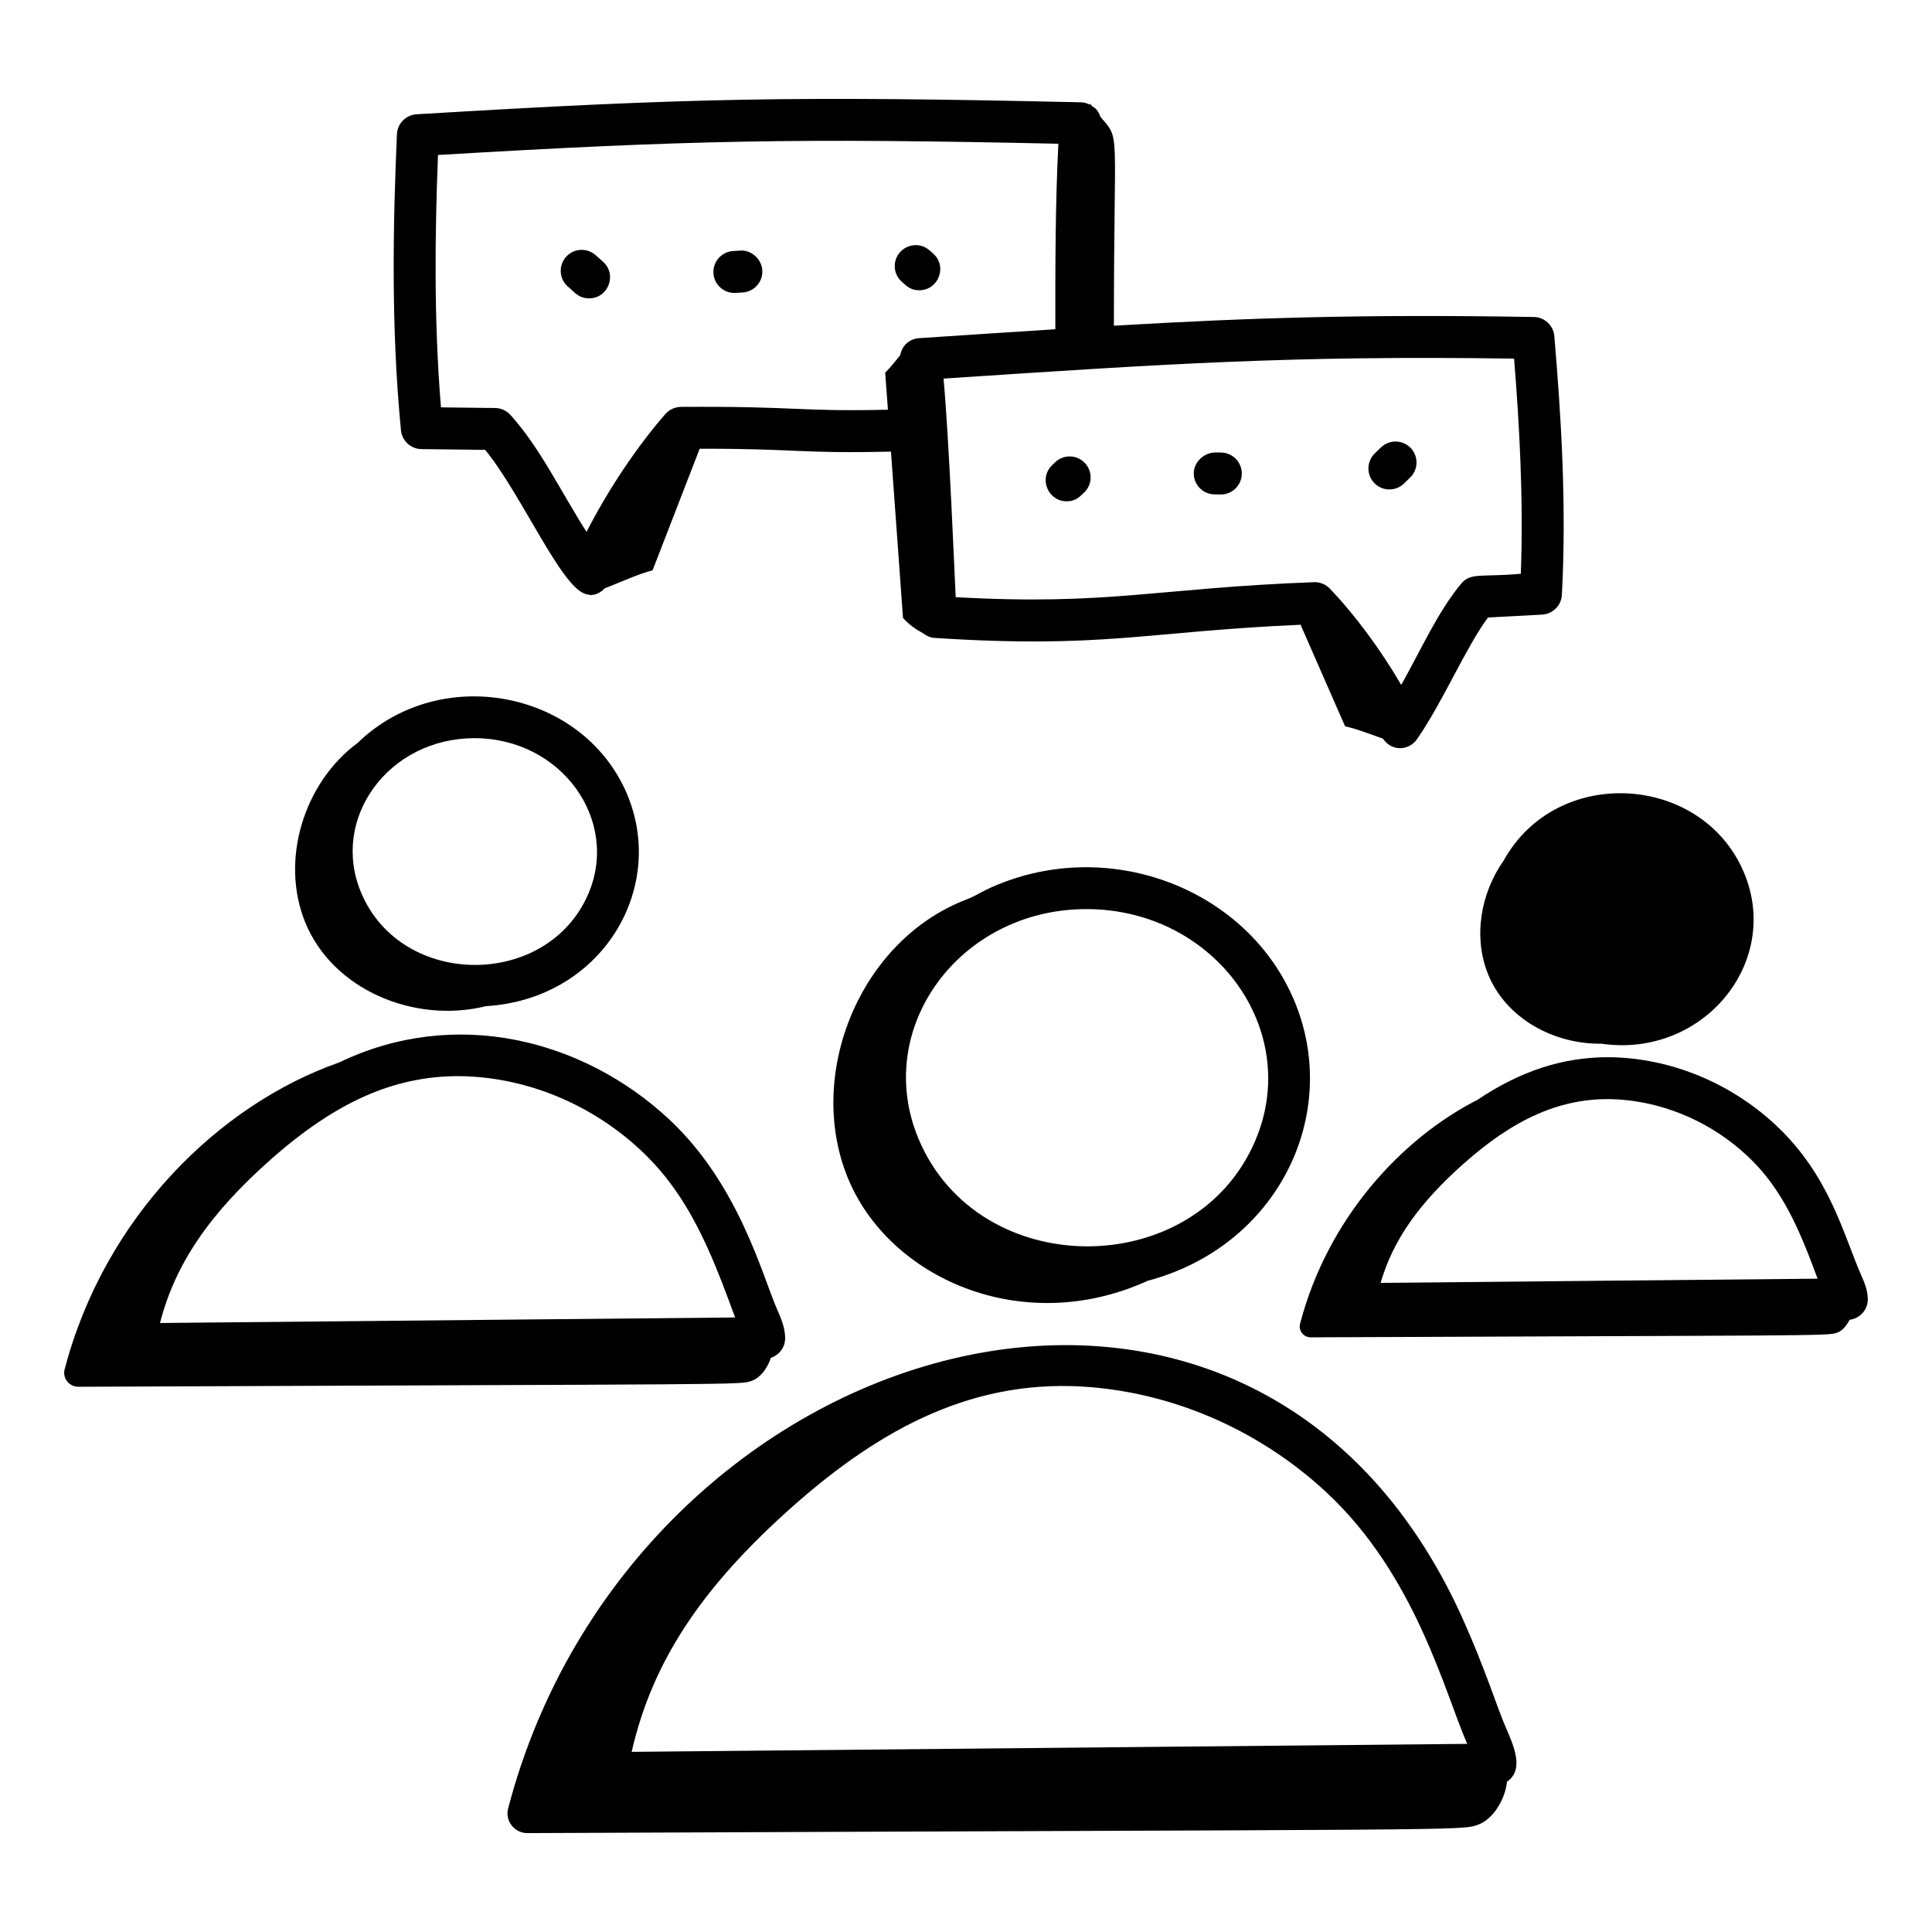
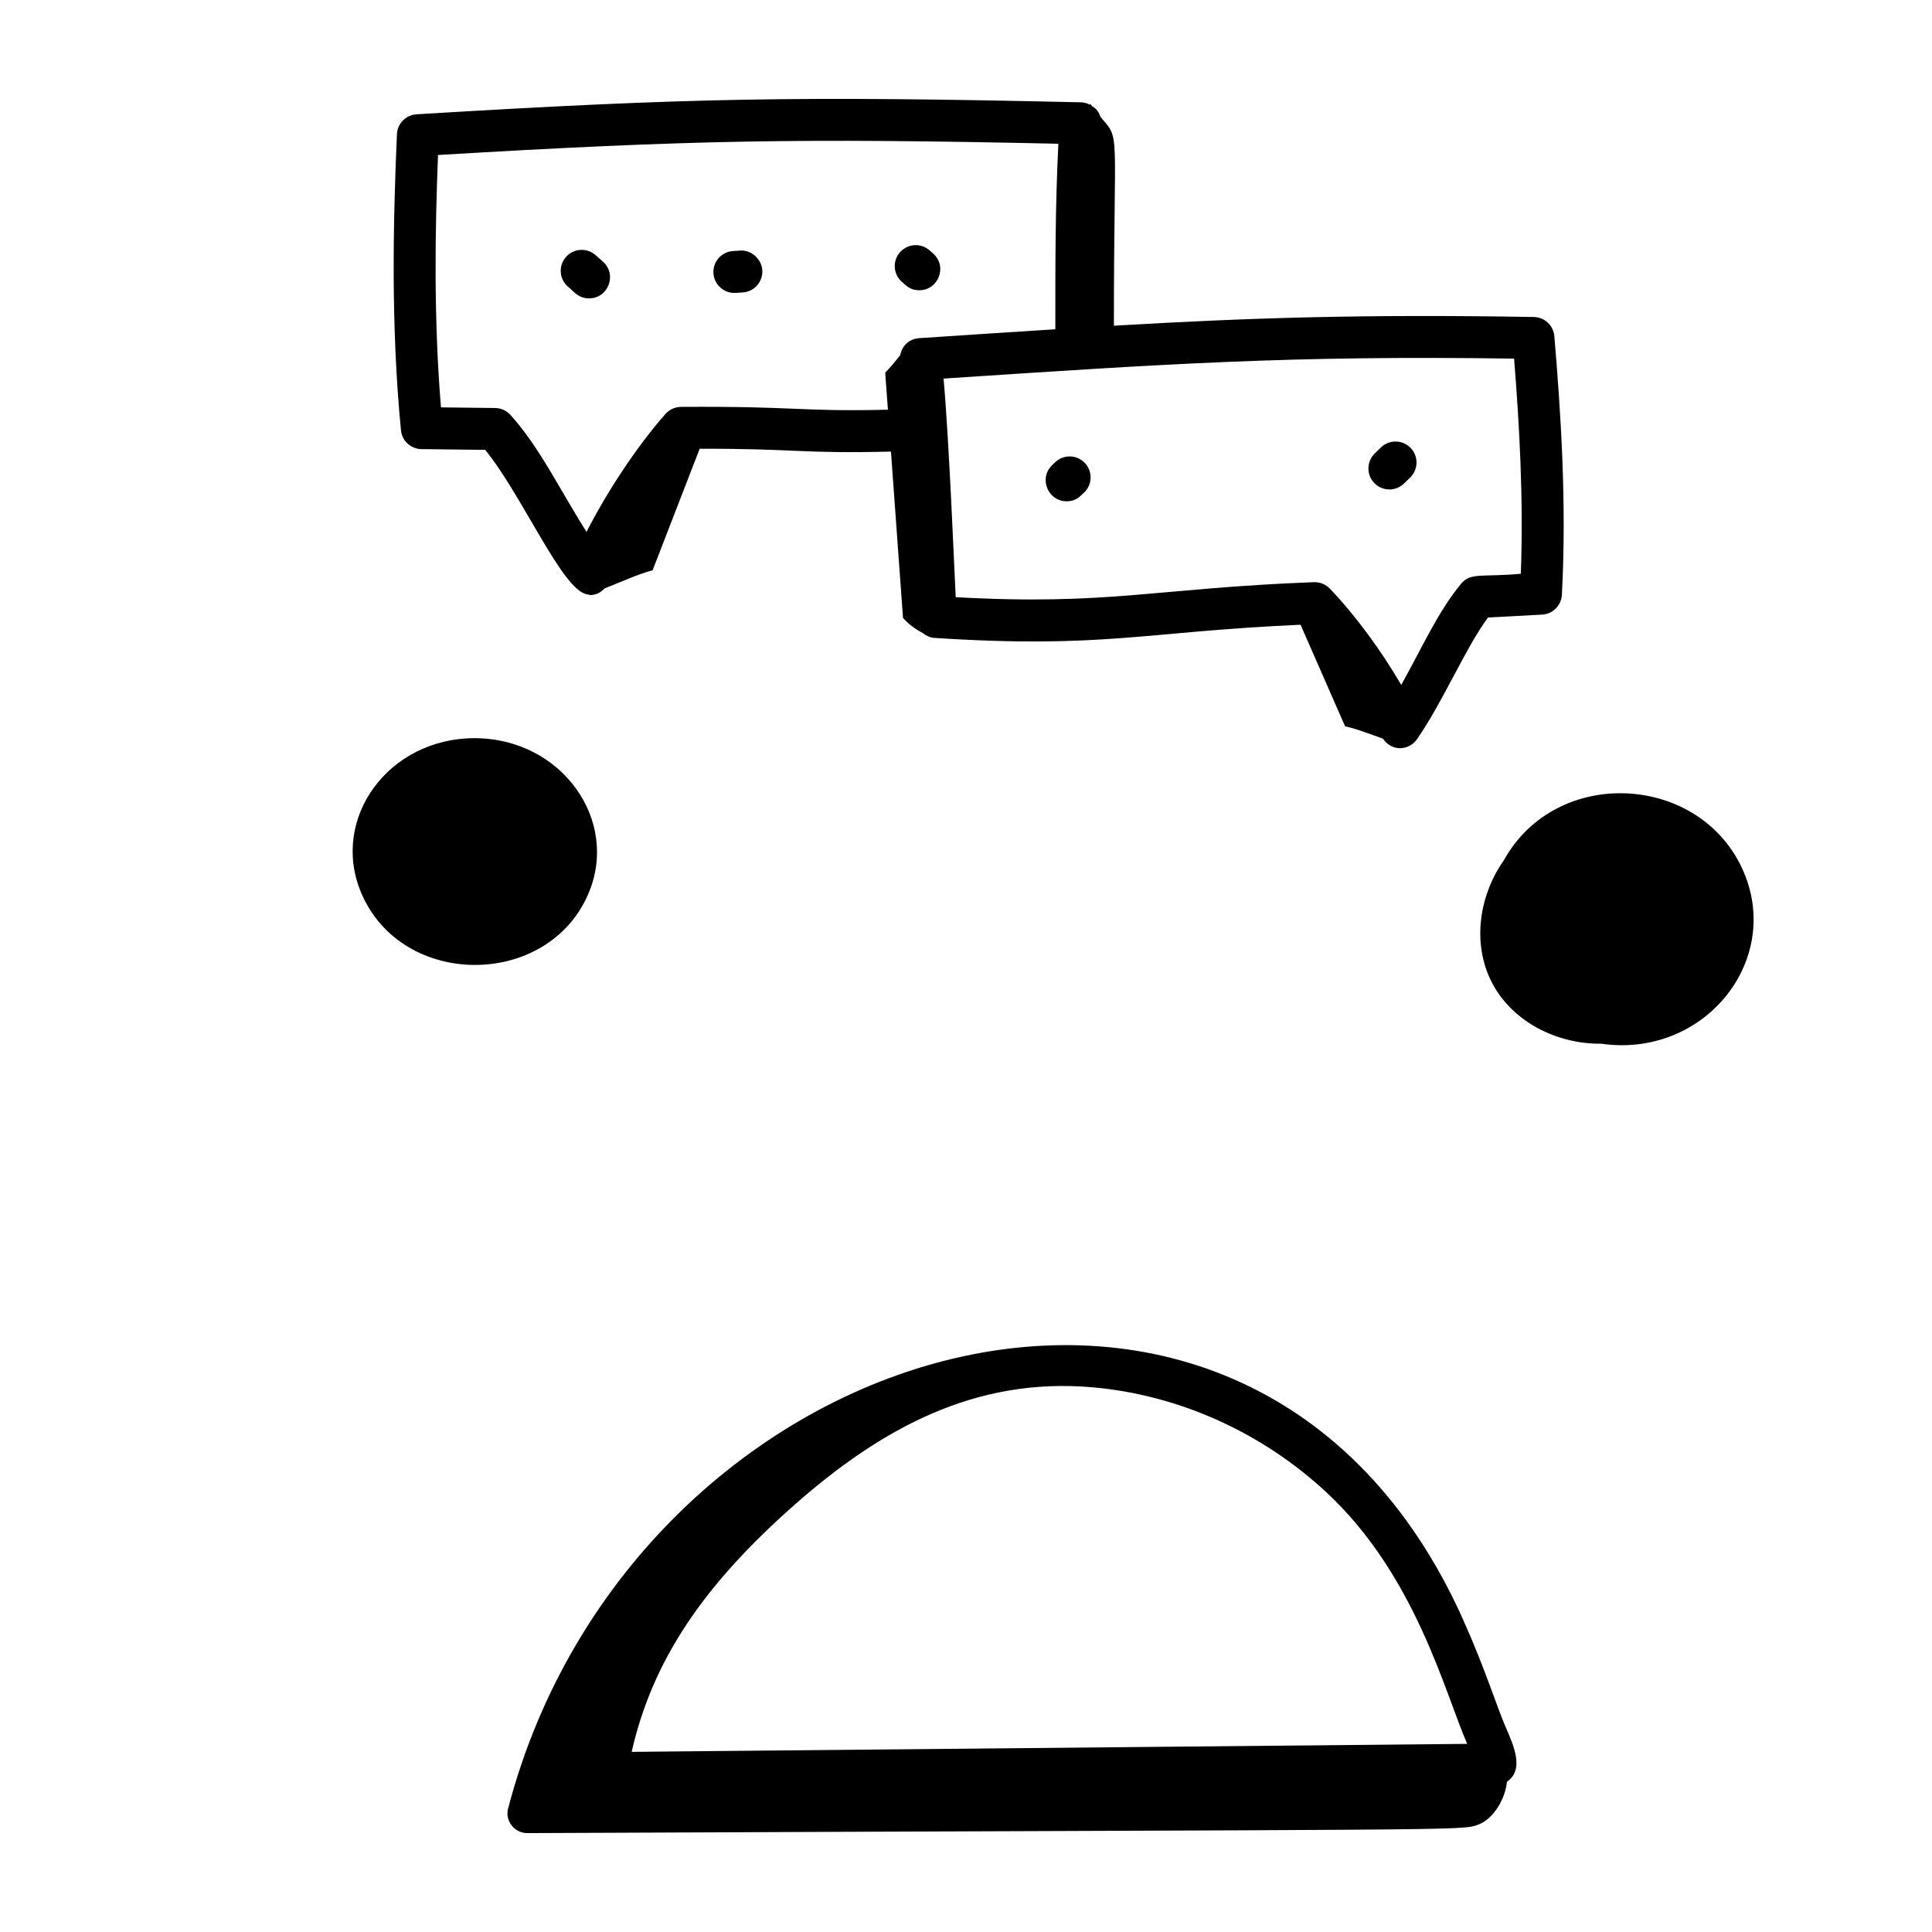
<svg xmlns="http://www.w3.org/2000/svg" fill="#000000" width="800px" height="800px" version="1.1" viewBox="144 144 512 512">
  <g>
-     <path d="m410.42 377.65c-6.102 2.258-7.004 3.469-10.43 4.781-28.105 10.809-42.484 46.199-31.363 73.598 10.816 26.648 46.25 42.562 79.523 27.395 34.453-9.129 51.527-44.137 38.801-74.336-12.023-28.496-46.359-42.594-76.531-31.438zm66.145 68.863c-16.102 37.18-73.195 37.102-89.102-0.605-12.352-29.293 10.766-60.988 44.453-60.988 33.965-0.004 57.395 32.164 44.648 61.594z" />
    <path d="m531.52 572.73c-56.168-124.46-219.93-75.418-252.87 50.562-0.859 3.285 1.707 6.512 5.106 6.5 250.69-1.07 247.51-0.555 252.04-2.266 4.031-1.52 7.137-6.848 7.559-11.355 4.523-3.059 2.023-9.082-0.246-14.254-2.434-5.559-5.539-15.777-11.59-29.188zm1.309 33.414-221.43 2.117c5.426-23.879 18.586-43.75 42.977-65.309 23.309-20.586 48.195-34.023 79.168-31.301 22.855 2.012 44.887 11.918 62.027 27.887 23.637 22.016 31.328 53.109 37.258 66.605z" />
    <path d="m542.52 372.01c-6.133 8.648-8.164 20.316-4.164 30.176 4.746 11.688 17.352 18.562 30.008 18.406 26.91 3.894 47.844-21.52 37.801-45.367-11.062-26.219-49.598-28.586-63.645-3.215z" />
-     <path d="m614.54 442.11c-12.203-11.371-28.336-17.867-44.383-17.938-12.012 0.004-23.242 3.648-34.613 11.293-20.156 10.273-39.707 31.391-47.016 59.344-0.477 1.82 0.945 3.606 2.828 3.598 134.68-0.574 137.07-0.309 139.57-1.254 1.363-0.516 2.461-1.875 3.231-3.383 2.695-0.371 4.801-2.578 4.828-5.367 0.023-2.438-0.953-4.656-1.742-6.438-4.731-10.781-8.367-26.492-22.707-39.855zm6.152 28.254v0.008c1.789 3.953 3.394 8.16 4.984 12.492l-115.8 1.113c3.293-11.367 10.215-21.18 22.234-31.797 12.293-10.852 25.508-18.164 41.98-16.723 12.113 1.066 23.789 6.32 32.879 14.789 5.555 5.176 9.785 11.379 13.723 20.117z" />
-     <path d="m343.32 509.9c2.273-0.855 4.121-3.426 4.949-6.051 2.18-0.738 3.781-2.723 3.805-5.148 0.027-2.785-1.152-5.457-2.09-7.602-3.992-9.102-10.16-33.215-28.68-50.488-22.766-21.199-56.664-29.852-87.395-15.062-31.922 11.191-62.238 41.035-72.781 81.352-0.609 2.328 1.211 4.613 3.617 4.606 178.15-0.766 175.43-0.422 178.57-1.605zm-11.688-34.922v0.008c2.613 5.769 4.883 11.879 7.176 18.156l-152.41 1.465c4.043-15.695 13.141-29.004 29.453-43.418 17.227-15.211 32.559-21.996 49.672-22.004 18.07 0.152 35.336 7.574 48.195 19.559 7.262 6.769 12.789 14.859 17.914 26.234z" />
-     <path d="m272.79 410.64c30.633-1.859 47.961-31.086 37.406-56.137-11.602-27.508-49.453-34.934-71.449-13.602-14.219 10.531-20.562 31.027-13.879 47.492 7.277 17.918 28.961 26.957 47.922 22.246zm27.07-29.641c-10.844 25.012-49.418 25.043-60.148-0.41-8.293-19.672 7.258-40.965 30.02-40.965 23.047-0.004 38.637 21.746 30.129 41.375z" />
+     <path d="m272.79 410.64zm27.07-29.641c-10.844 25.012-49.418 25.043-60.148-0.41-8.293-19.672 7.258-40.965 30.02-40.965 23.047-0.004 38.637 21.746 30.129 41.375z" />
    <path d="m423.62 266.51-0.848 0.82c-3.543 3.496-1.035 9.516 3.898 9.516 2.875 0 3.902-1.785 4.644-2.32 2.215-2.125 2.285-5.641 0.16-7.856-2.125-2.219-5.641-2.293-7.856-0.16z" />
-     <path d="m465.83 275.02c0.176 0.004-0.629-0.012 1.699 0.023 3.031 0 5.508-2.43 5.559-5.469 0.051-3.066-2.402-5.594-5.469-5.644l-1.613-0.023c-2.852 0.066-5.586 2.402-5.644 5.469-0.051 3.066 2.402 5.594 5.469 5.644z" />
    <path d="m516.07 272.14 1.637-1.59c2.199-2.137 2.25-5.656 0.117-7.859-2.141-2.195-5.656-2.25-7.859-0.117l-1.637 1.59c-2.199 2.137-2.25 5.656-0.117 7.859 2.152 2.207 5.668 2.25 7.859 0.117z" />
    <path d="m255.71 263.02 16.867 0.195c9.809 12.023 20.387 37.047 26.852 38.242-0.023 0.039-0.047 0.078-0.066 0.117 0.07-0.02 0.164-0.059 0.234-0.078 0.746 0.113 0.395 0.293 1.539 0.141 1.254-0.168 2.277-0.852 3.133-1.723 4.301-1.672 9.125-3.891 12.676-4.777 4.113-10.609 8.352-21.559 12.477-32.211 25.602-0.07 26.523 1.34 50.691 0.75 1.082 14.969 2.215 30.785 3.191 44.086 1.699 1.871 3.379 3.023 5.328 4.062 0.852 0.664 1.855 1.148 3.004 1.227 44.617 2.91 55.668-1.652 97.027-3.488 3.91 8.914 7.914 18.055 11.805 26.926 2.809 0.574 6.535 2.027 10.031 3.262 2.5 3.656 7.027 3.031 9.031 0.129 7.008-10.145 12.781-24.074 18.805-32.242l14.305-0.758c2.844-0.141 5.121-2.406 5.273-5.25 1.301-24.176-0.281-48.211-1.996-68.535-0.238-2.844-2.59-5.039-5.441-5.09-45.367-0.77-75.172 0.195-111.28 2.309-0.023-53.496 1.848-48.98-3.566-55.34-0.242-0.754-0.617-1.465-1.168-2.062-0.289-0.316-0.672-0.504-1.023-0.742-0.168-0.238-0.375-0.461-0.527-0.707-0.008 0.102-0.016 0.203-0.023 0.309-0.742-0.383-1.547-0.641-2.398-0.66-75.594-1.695-103.59-1.199-176.09 3.176-2.844 0.172-5.102 2.465-5.215 5.309-0.992 23.117-1.637 50.508 1.07 78.41 0.262 2.816 2.621 4.981 5.457 5.016zm289.54-23.984c1.391 17.371 2.523 37.117 1.781 57.008-10.086 0.973-13.273-0.434-15.801 2.629-6.254 7.547-10.516 17.285-15.891 26.84-5.281-9.102-12.277-18.605-18.926-25.527-1.051-1.094-2.496-1.707-4.008-1.707-0.074 0-0.137 0-0.211 0.004-41.883 1.582-54.332 6.242-94.926 3.973-0.273-5.34-1.77-42.297-3.219-57.926 59.066-3.898 91.926-6.152 151.2-5.293zm-285.18-53.961c66.629-3.961 95.18-4.484 164.41-2.981-0.832 16.293-0.816 32.887-0.805 49.164-12.008 0.762-25.109 1.633-36.098 2.356-2.258 0.152-4.434 1.625-5 4.481-1.293 1.652-2.523 3.176-3.988 4.656 0.23 3.137 0.473 6.453 0.715 9.828-23.734 0.559-23.27-0.949-54.828-0.75-1.586 0.012-3.09 0.699-4.137 1.887-7.547 8.59-15.316 20.301-20.902 31.238-7.043-11.078-12.387-22.383-20.164-30.992-1.035-1.152-2.512-1.816-4.059-1.836l-14.355-0.168c-1.941-23.539-1.574-46.676-0.785-66.883z" />
    <path d="m387.62 220.92c5.078 0 7.539-6.34 3.66-9.738l-0.902-0.797c-2.277-2.055-5.789-1.855-7.844 0.43-2.047 2.285-1.852 5.801 0.434 7.848 0.742 0.5 1.855 2.258 4.652 2.258z" />
    <path d="m338.95 221.62 1.852-0.113c3.066-0.184 5.398-2.816 5.215-5.883-0.188-3.066-3.059-5.477-5.883-5.211l-1.852 0.113c-3.066 0.184-5.398 2.816-5.215 5.883 0.191 3.113 2.891 5.41 5.883 5.211z" />
    <path d="m300.11 223.07c5.102 0 7.496-6.336 3.691-9.715l-1.953-1.734c-2.309-2.039-5.809-1.832-7.852 0.469-2.031 2.293-1.824 5.805 0.469 7.844 1.316 0.957 2.617 3.137 5.644 3.137z" />
  </g>
</svg>